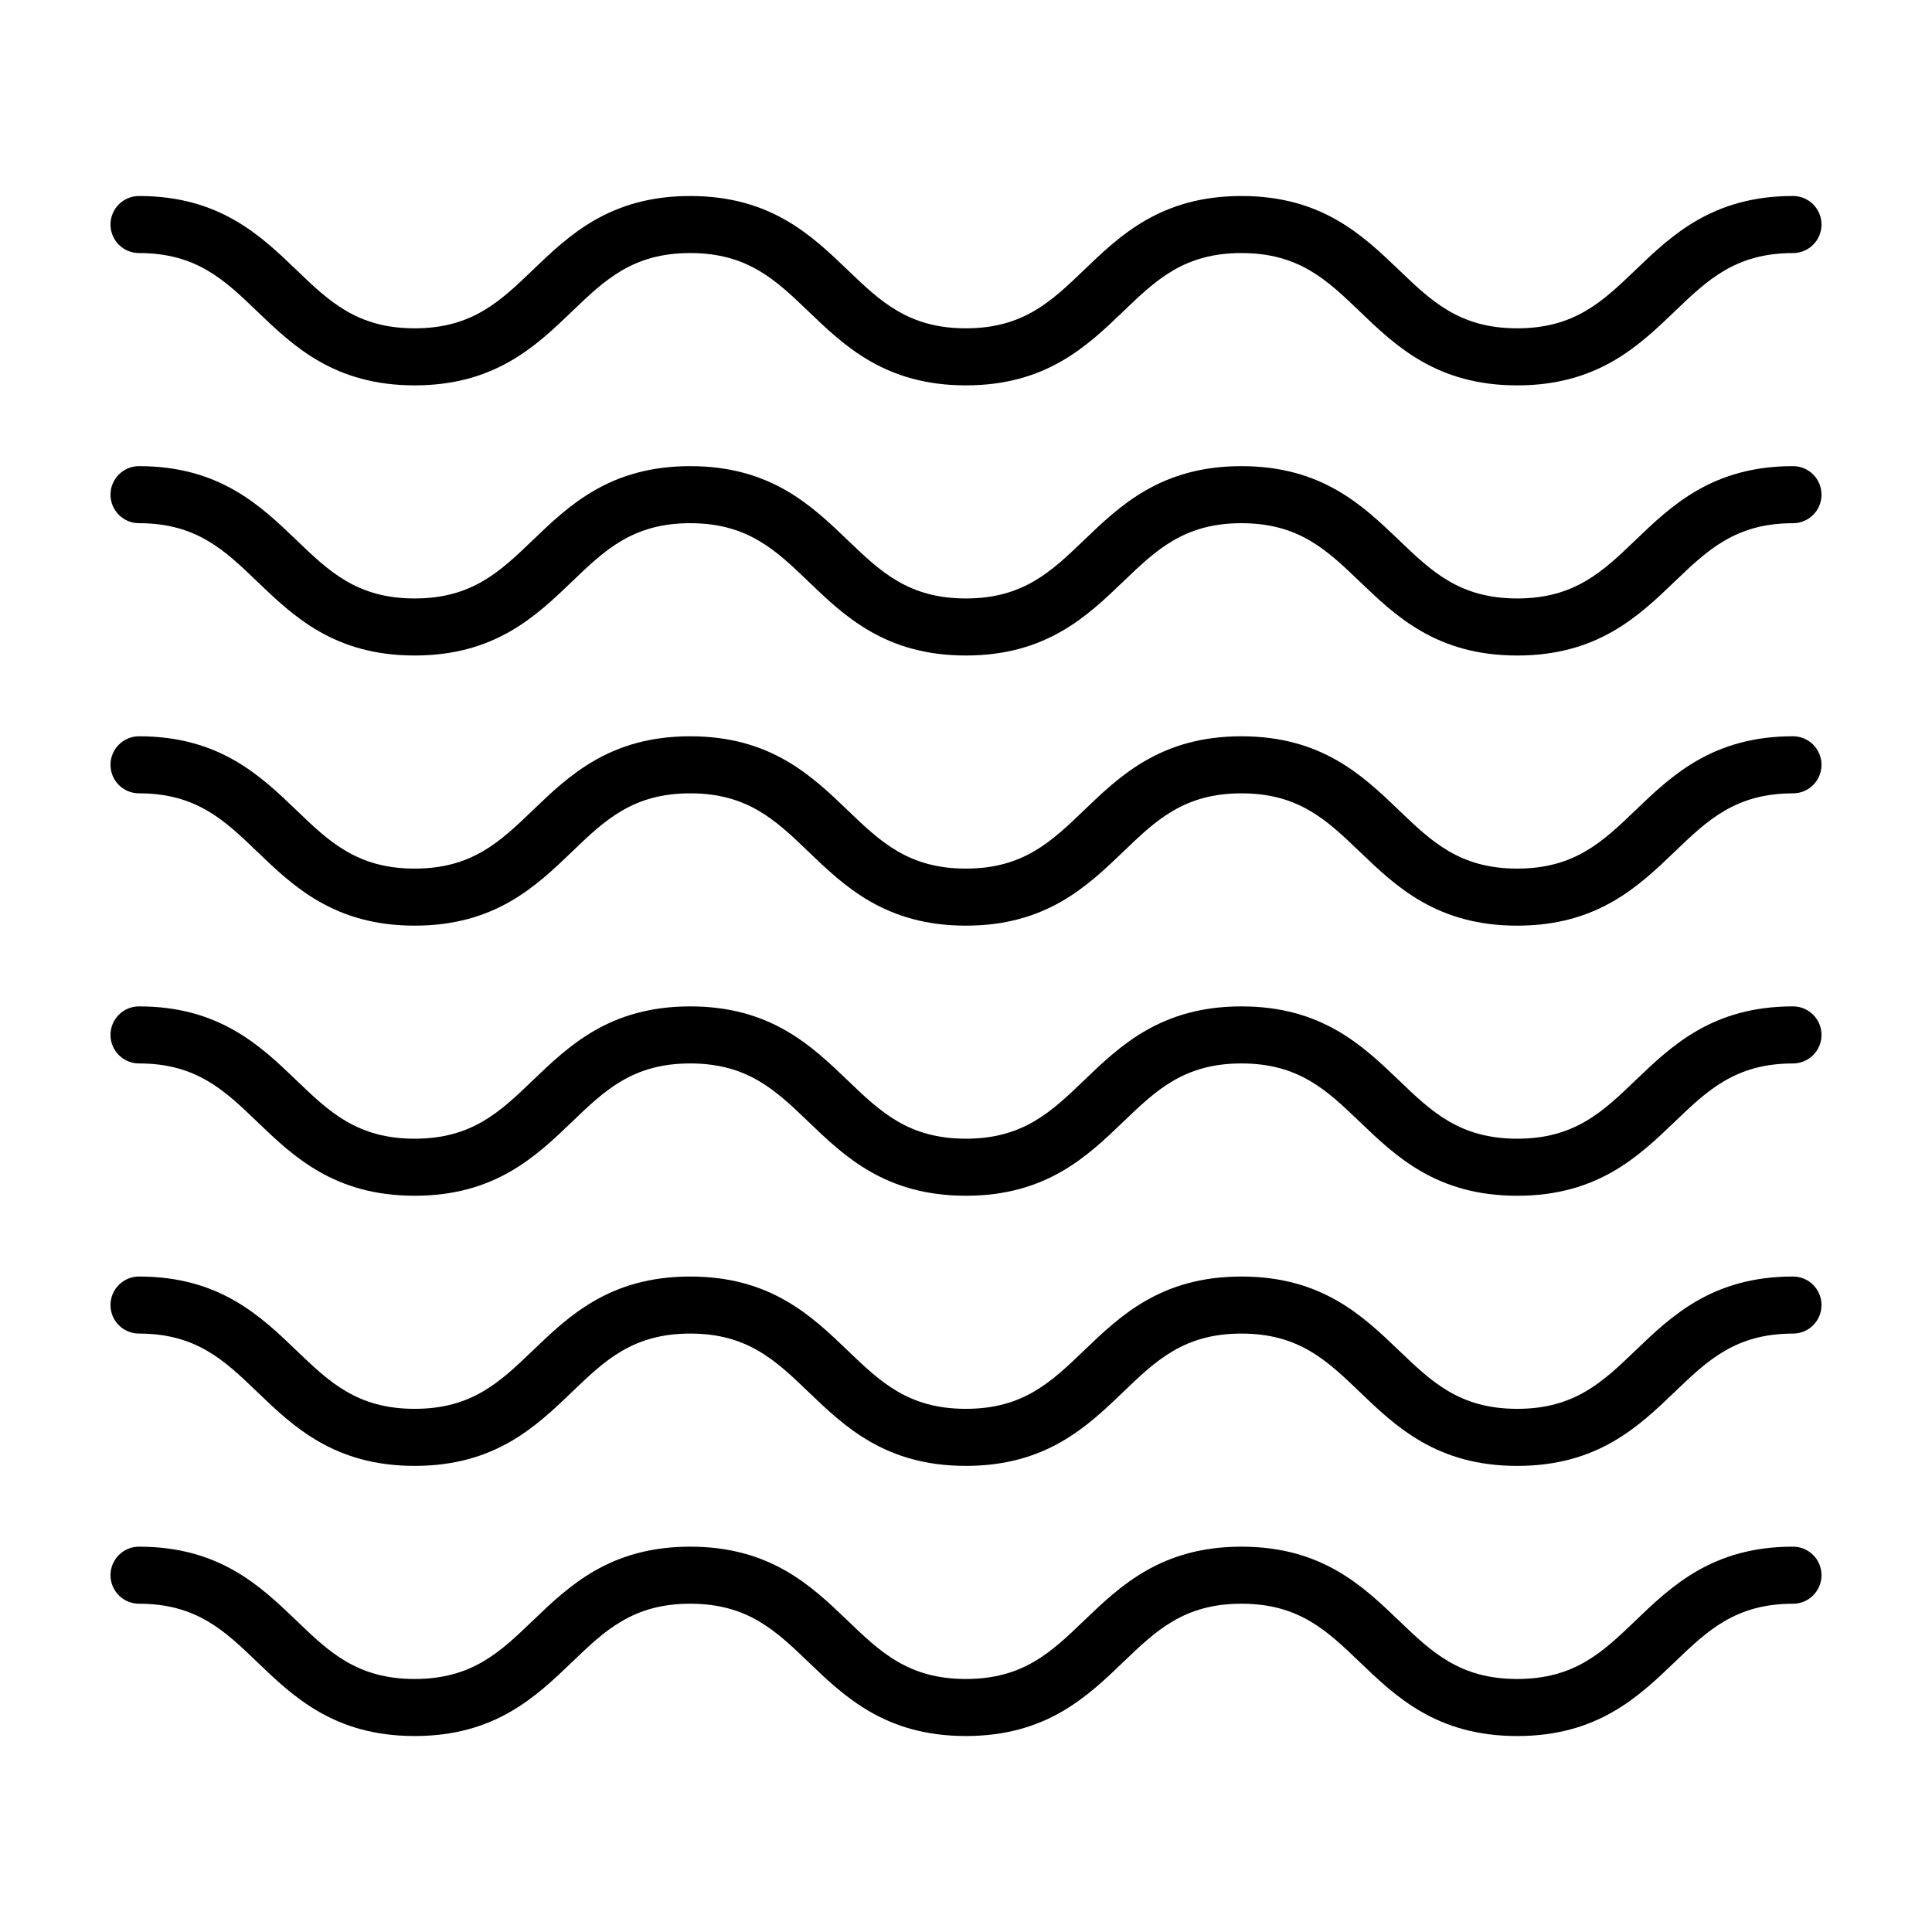
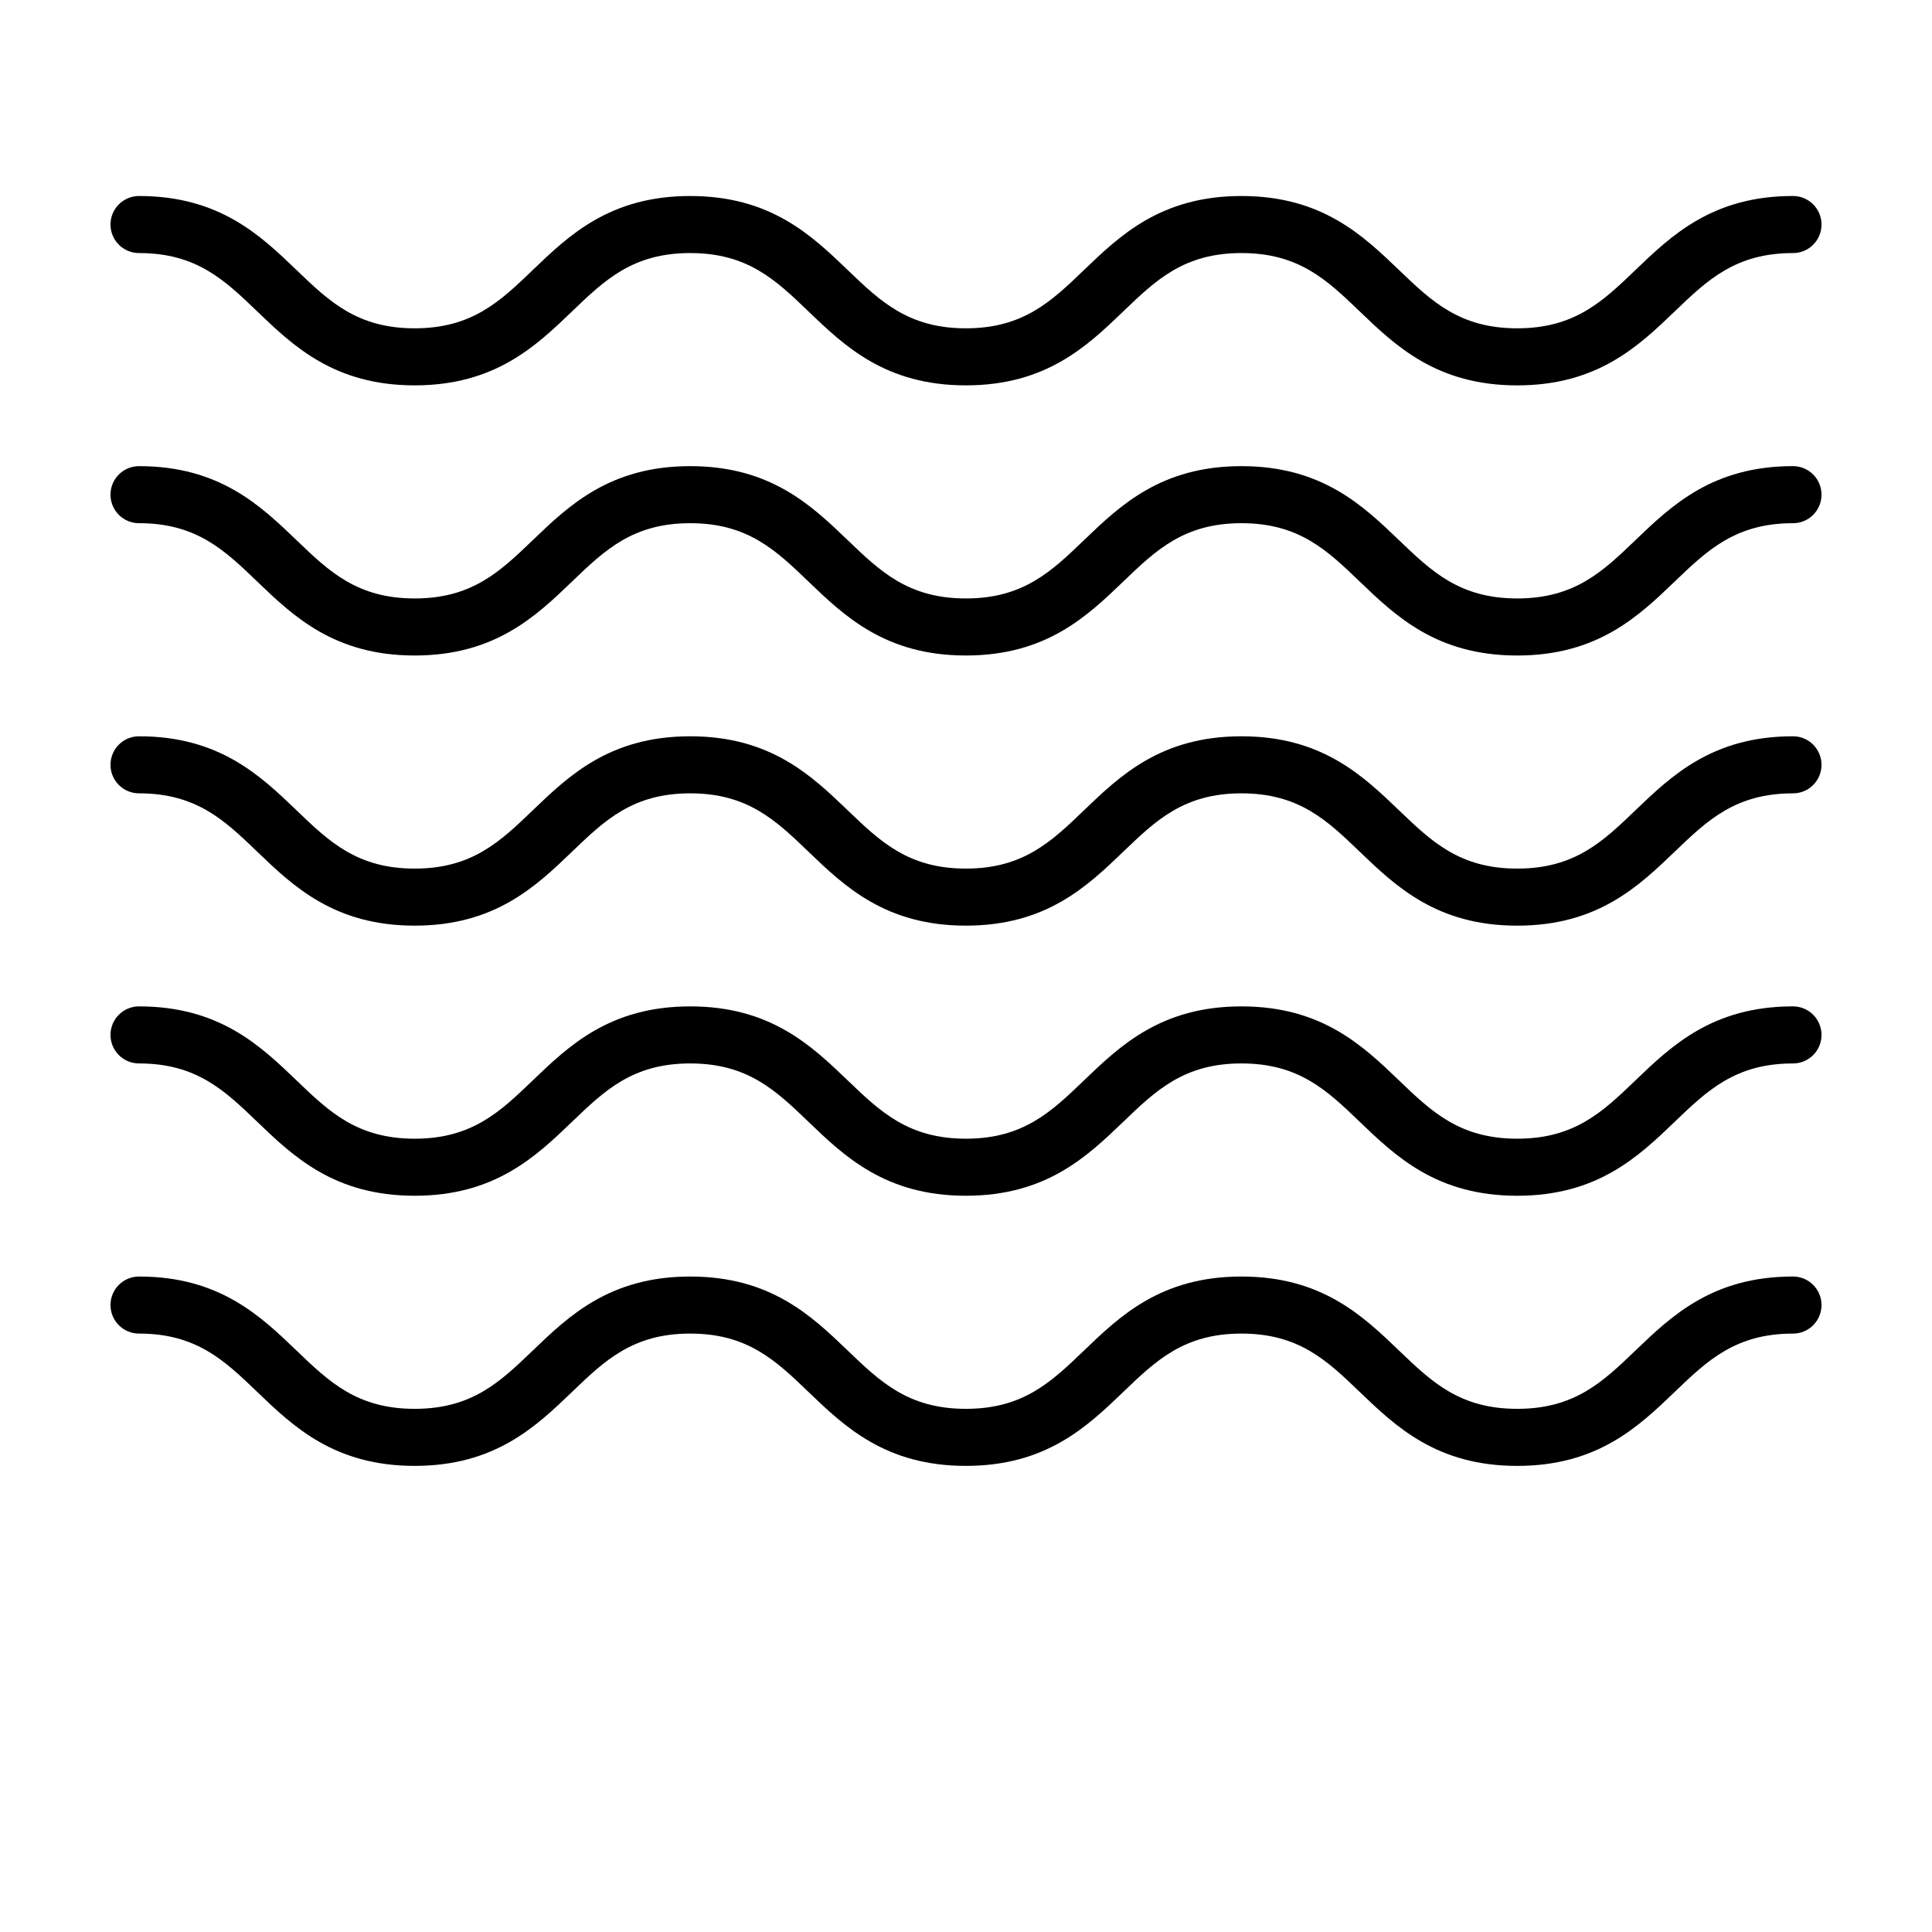
<svg xmlns="http://www.w3.org/2000/svg" fill="#000000" width="800px" height="800px" version="1.1" viewBox="144 144 512 512">
  <g>
-     <path d="m619.16 553.88c-21.305 0-32.18 10.434-41.77 19.633-8.625 8.281-16.078 15.434-31.309 15.434s-22.676-7.148-31.309-15.426c-9.594-9.203-20.465-19.637-41.777-19.637-21.301 0-32.164 10.434-41.75 19.637-8.621 8.277-16.062 15.426-31.281 15.426s-22.672-7.148-31.293-15.426c-9.586-9.203-20.453-19.637-41.762-19.637-21.297 0-32.156 10.434-41.746 19.637-8.621 8.277-16.062 15.426-31.277 15.426-15.219 0-22.672-7.148-31.285-15.426-9.586-9.203-20.461-19.637-41.762-19.637-4.176 0-7.559 3.379-7.559 7.559 0 4.176 3.379 7.559 7.559 7.559 15.219 0 22.672 7.148 31.285 15.426 9.586 9.203 20.461 19.637 41.762 19.637 21.301 0 32.164-10.434 41.75-19.637 8.621-8.277 16.062-15.426 31.277-15.426 15.219 0 22.672 7.148 31.293 15.426 9.586 9.203 20.453 19.637 41.762 19.637 21.301 0 32.164-10.434 41.75-19.637 8.621-8.277 16.062-15.426 31.277-15.426 15.23 0 22.68 7.148 31.309 15.434 9.594 9.203 20.465 19.633 41.77 19.633 21.312 0 32.184-10.434 41.777-19.637 8.625-8.277 16.078-15.426 31.309-15.426 4.176 0 7.559-3.379 7.559-7.559-0.004-4.188-3.383-7.566-7.559-7.566z" />
    <path d="m619.16 482.29c-21.305 0-32.18 10.434-41.77 19.633-8.625 8.281-16.078 15.434-31.309 15.434s-22.676-7.148-31.309-15.426c-9.594-9.203-20.465-19.637-41.777-19.637-21.301 0-32.164 10.434-41.75 19.637-8.621 8.277-16.062 15.426-31.281 15.426s-22.672-7.148-31.293-15.426c-9.586-9.203-20.453-19.637-41.762-19.637-21.297 0-32.156 10.434-41.746 19.637-8.621 8.277-16.062 15.426-31.277 15.426-15.219 0-22.672-7.148-31.285-15.426-9.586-9.203-20.461-19.637-41.762-19.637-4.176 0-7.559 3.379-7.559 7.559 0 4.176 3.379 7.559 7.559 7.559 15.219 0 22.672 7.148 31.285 15.426 9.586 9.203 20.461 19.637 41.762 19.637 21.301 0 32.164-10.434 41.75-19.637 8.621-8.277 16.062-15.426 31.277-15.426 15.219 0 22.672 7.148 31.293 15.426 9.586 9.203 20.453 19.637 41.762 19.637 21.301 0 32.164-10.434 41.75-19.637 8.621-8.277 16.062-15.426 31.277-15.426 15.23 0 22.68 7.148 31.309 15.434 9.594 9.203 20.465 19.633 41.77 19.633 21.312 0 32.184-10.434 41.777-19.637 8.625-8.277 16.078-15.426 31.309-15.426 4.176 0 7.559-3.379 7.559-7.559-0.004-4.184-3.383-7.566-7.559-7.566z" />
    <path d="m619.16 410.7c-21.305 0-32.18 10.434-41.77 19.633-8.625 8.281-16.078 15.434-31.309 15.434s-22.676-7.148-31.309-15.426c-9.594-9.203-20.465-19.637-41.777-19.637-21.301 0-32.164 10.434-41.75 19.637-8.621 8.277-16.062 15.426-31.281 15.426s-22.672-7.148-31.293-15.426c-9.586-9.203-20.453-19.637-41.762-19.637-21.297 0-32.156 10.434-41.746 19.637-8.621 8.277-16.062 15.426-31.277 15.426-15.219 0-22.672-7.148-31.285-15.426-9.586-9.203-20.461-19.637-41.762-19.637-4.176 0-7.559 3.379-7.559 7.559 0 4.176 3.379 7.559 7.559 7.559 15.219 0 22.672 7.148 31.285 15.426 9.586 9.203 20.461 19.637 41.762 19.637 21.301 0 32.164-10.434 41.75-19.637 8.621-8.277 16.062-15.426 31.277-15.426 15.219 0 22.672 7.148 31.293 15.426 9.586 9.203 20.453 19.637 41.762 19.637 21.301 0 32.164-10.434 41.75-19.637 8.621-8.277 16.062-15.426 31.277-15.426 15.23 0 22.68 7.148 31.309 15.434 9.594 9.203 20.465 19.633 41.77 19.633 21.312 0 32.184-10.434 41.777-19.637 8.625-8.277 16.078-15.426 31.309-15.426 4.176 0 7.559-3.379 7.559-7.559-0.004-4.184-3.383-7.566-7.559-7.566z" />
    <path d="m619.16 339.12c-21.305 0-32.18 10.434-41.77 19.633-8.625 8.281-16.078 15.434-31.309 15.434s-22.676-7.148-31.309-15.426c-9.594-9.203-20.465-19.637-41.777-19.637-21.301 0-32.164 10.434-41.75 19.637-8.621 8.277-16.062 15.426-31.281 15.426s-22.672-7.148-31.293-15.426c-9.586-9.203-20.453-19.637-41.762-19.637-21.297 0-32.156 10.434-41.746 19.637-8.621 8.277-16.062 15.426-31.277 15.426-15.219 0-22.672-7.148-31.285-15.426-9.586-9.203-20.461-19.637-41.762-19.637-4.176 0-7.559 3.379-7.559 7.559 0 4.176 3.379 7.559 7.559 7.559 15.219 0 22.672 7.148 31.285 15.426 9.586 9.203 20.461 19.637 41.762 19.637 21.301 0 32.164-10.434 41.75-19.637 8.621-8.277 16.062-15.426 31.277-15.426 15.219 0 22.672 7.148 31.293 15.426 9.586 9.203 20.453 19.637 41.762 19.637 21.301 0 32.164-10.434 41.75-19.637 8.621-8.277 16.062-15.426 31.277-15.426 15.23 0 22.68 7.148 31.309 15.434 9.594 9.203 20.465 19.633 41.77 19.633 21.312 0 32.184-10.434 41.777-19.637 8.625-8.277 16.078-15.426 31.309-15.426 4.176 0 7.559-3.379 7.559-7.559-0.004-4.184-3.383-7.566-7.559-7.566z" />
    <path d="m619.16 267.53c-21.305 0-32.18 10.434-41.77 19.633-8.625 8.281-16.078 15.434-31.309 15.434s-22.676-7.148-31.309-15.426c-9.594-9.203-20.465-19.637-41.777-19.637-21.301 0-32.164 10.434-41.75 19.637-8.621 8.277-16.062 15.426-31.281 15.426s-22.672-7.148-31.293-15.426c-9.586-9.203-20.453-19.637-41.762-19.637-21.297 0-32.156 10.434-41.746 19.637-8.621 8.277-16.062 15.426-31.277 15.426-15.219 0-22.672-7.148-31.285-15.426-9.586-9.203-20.461-19.637-41.762-19.637-4.176 0-7.559 3.379-7.559 7.559 0 4.176 3.379 7.559 7.559 7.559 15.219 0 22.672 7.148 31.285 15.426 9.586 9.203 20.461 19.637 41.762 19.637 21.301 0 32.164-10.434 41.75-19.637 8.621-8.277 16.062-15.426 31.277-15.426 15.219 0 22.672 7.148 31.293 15.426 9.586 9.203 20.453 19.637 41.762 19.637 21.301 0 32.164-10.434 41.75-19.637 8.621-8.277 16.062-15.426 31.277-15.426 15.23 0 22.68 7.148 31.309 15.434 9.594 9.203 20.465 19.633 41.77 19.633 21.312 0 32.184-10.434 41.777-19.637 8.625-8.277 16.078-15.426 31.309-15.426 4.176 0 7.559-3.379 7.559-7.559-0.004-4.188-3.383-7.566-7.559-7.566z" />
    <path d="m619.16 195.94c-21.305 0-32.18 10.434-41.77 19.633-8.625 8.281-16.078 15.434-31.309 15.434s-22.676-7.148-31.309-15.426c-9.594-9.203-20.465-19.637-41.777-19.637-21.301 0-32.164 10.434-41.75 19.637-8.621 8.277-16.062 15.426-31.281 15.426s-22.672-7.148-31.293-15.426c-9.586-9.203-20.453-19.637-41.762-19.637-21.297 0-32.156 10.434-41.746 19.637-8.621 8.277-16.062 15.426-31.277 15.426-15.219 0-22.672-7.148-31.285-15.426-9.586-9.203-20.461-19.637-41.762-19.637-4.176 0-7.559 3.379-7.559 7.559 0 4.176 3.379 7.559 7.559 7.559 15.219 0 22.672 7.148 31.285 15.426 9.586 9.203 20.461 19.637 41.762 19.637 21.301 0 32.164-10.434 41.75-19.637 8.621-8.277 16.062-15.426 31.277-15.426 15.219 0 22.672 7.148 31.293 15.426 9.586 9.203 20.453 19.637 41.762 19.637 21.301 0 32.164-10.434 41.75-19.637 8.621-8.277 16.062-15.426 31.277-15.426 15.23 0 22.68 7.148 31.309 15.434 9.594 9.203 20.465 19.633 41.77 19.633 21.312 0 32.184-10.434 41.777-19.637 8.625-8.277 16.078-15.426 31.309-15.426 4.176 0 7.559-3.379 7.559-7.559-0.004-4.188-3.383-7.566-7.559-7.566z" />
  </g>
</svg>